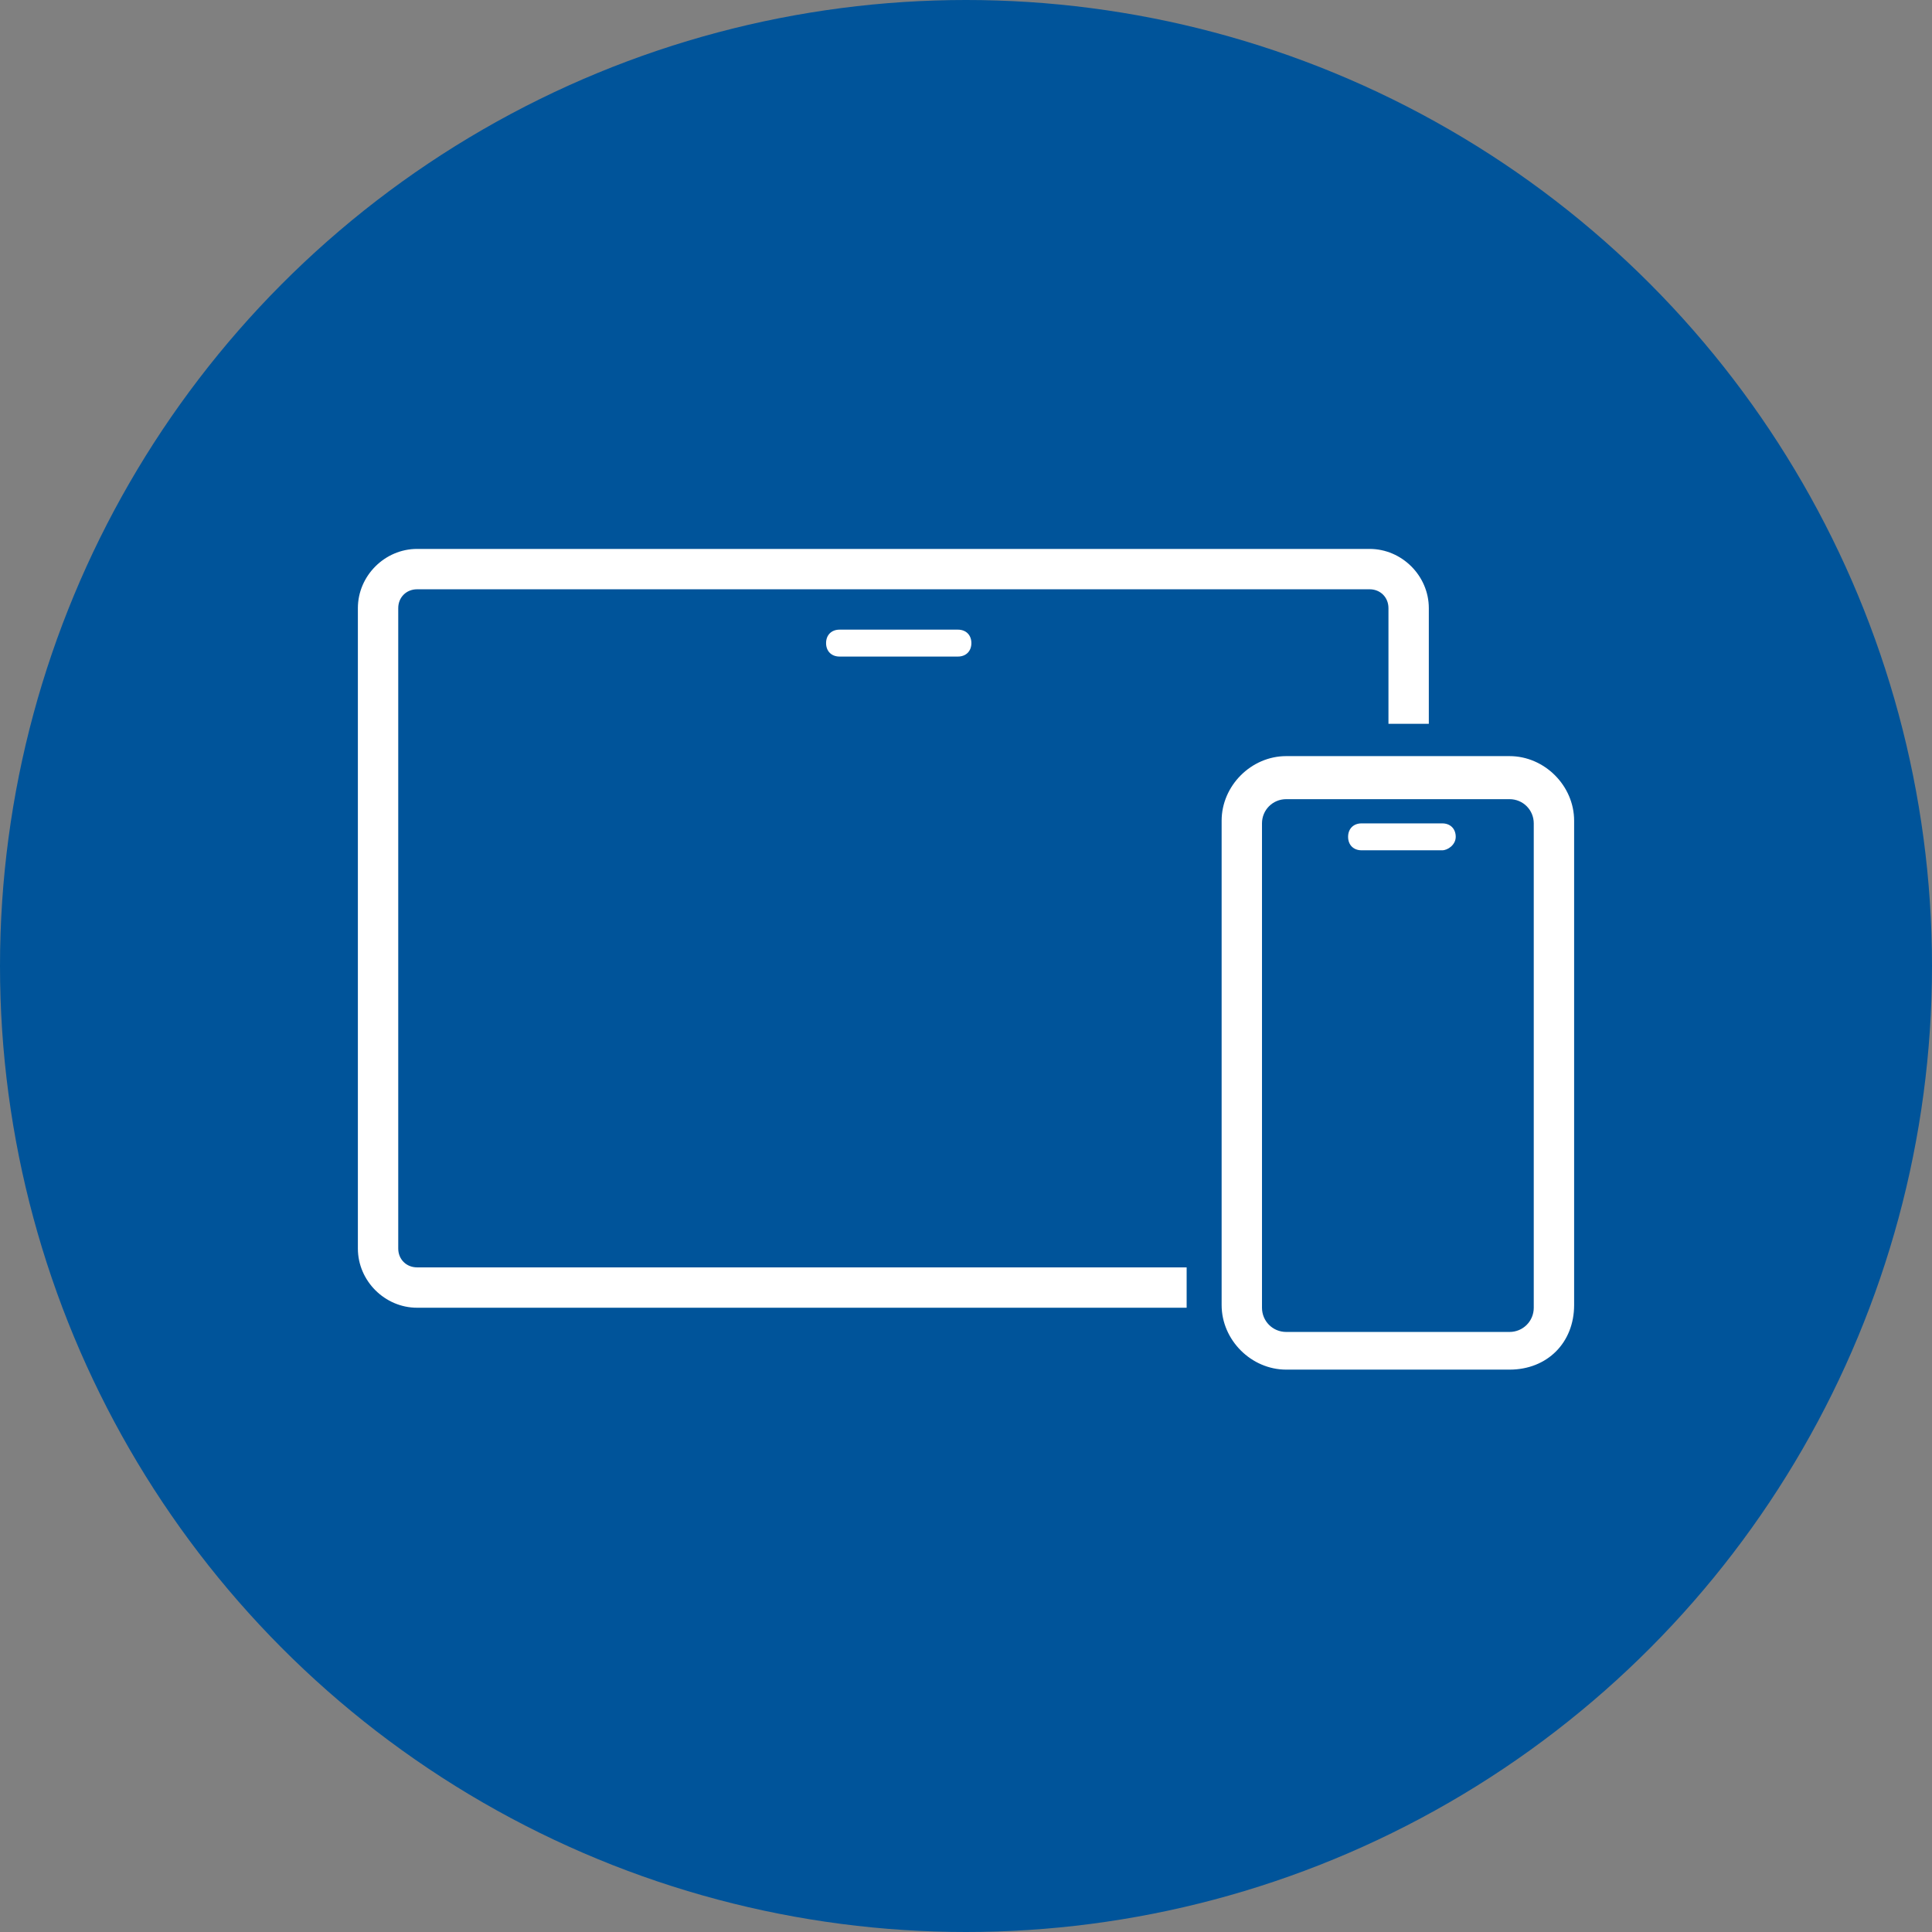
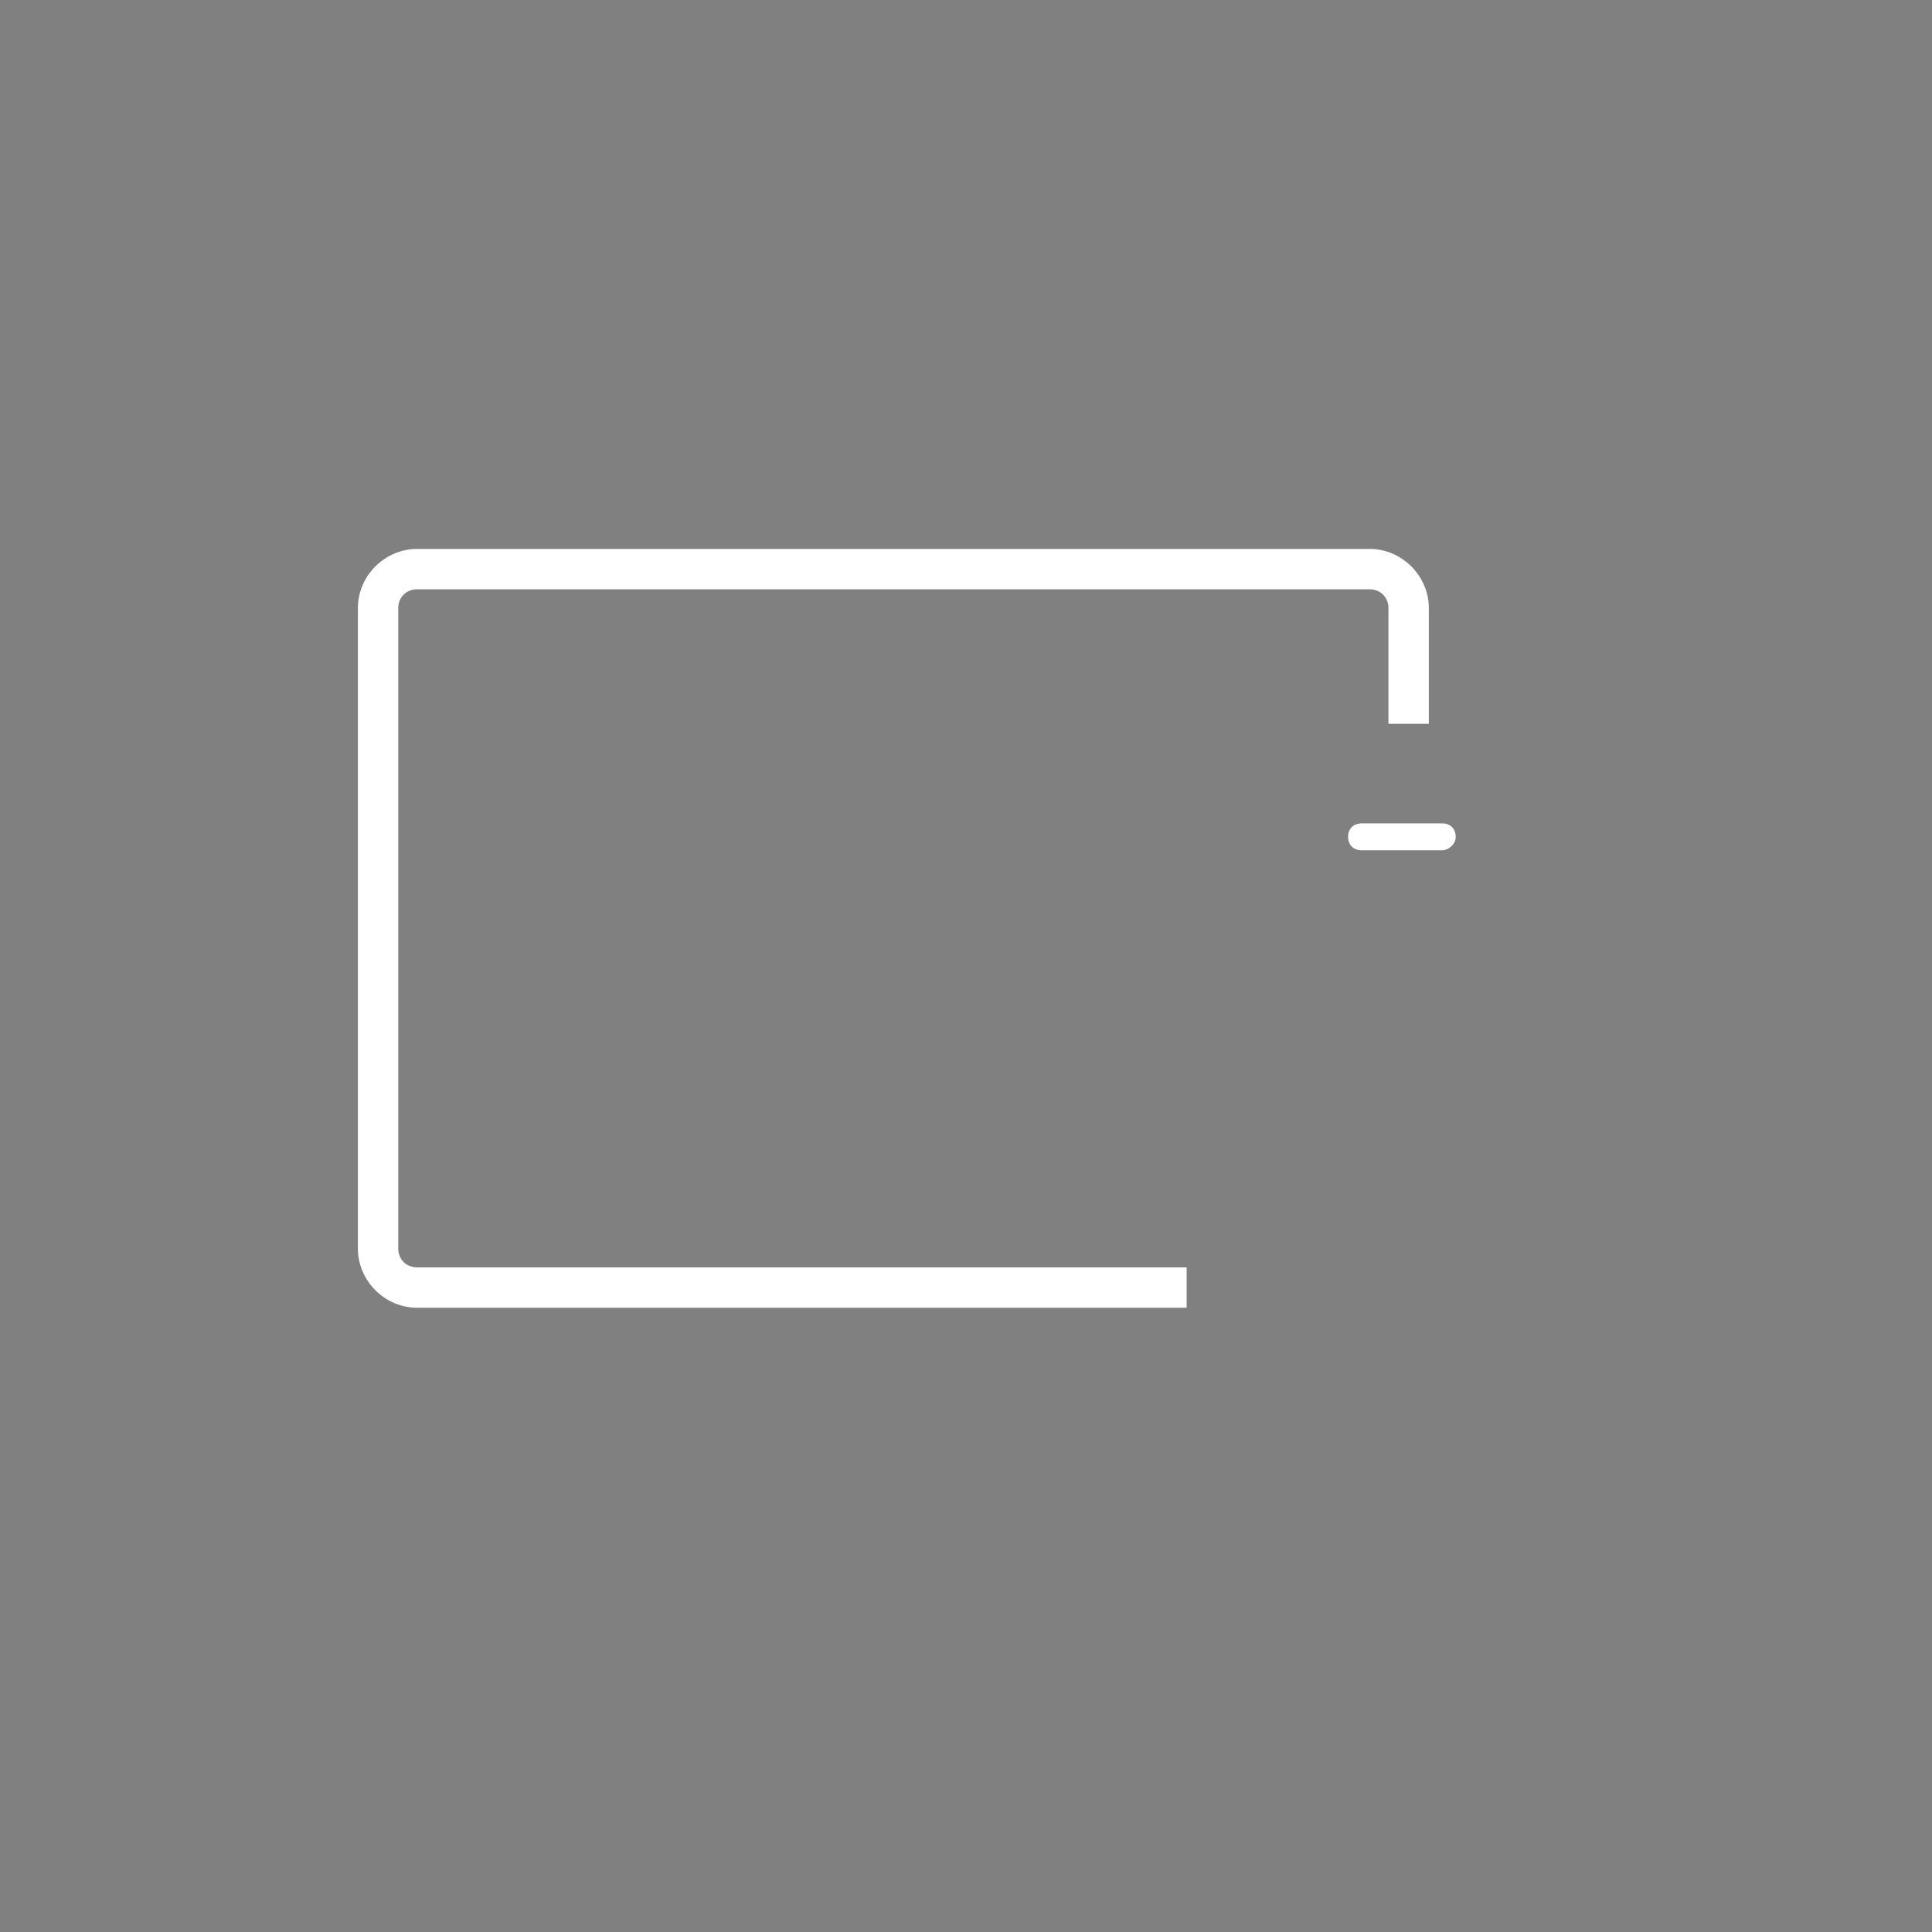
<svg xmlns="http://www.w3.org/2000/svg" version="1.1" id="Calque_1" x="0px" y="0px" viewBox="0 0 71.8 71.8" style="enable-background:new 0 0 71.8 71.8;" xml:space="preserve">
  <rect x="0" y="0" width="71.8" height="71.8" fill="#808080" stroke="none" />
  <style type="text/css">
	.st0{fill:#00549A;}
	.st1{fill:#FFFFFF;}
</style>
  <title>25-05_tablet_mobile_or_tablet_and_mobile_play_bl_bg</title>
  <g>
    <g id="blue_outline">
-       <circle class="st0" cx="35.9" cy="35.9" r="35.9" />
-       <path class="st1" d="M56.1,50.9h-8.3c-1.3,0-2.4-1.1-2.4-2.4v-18c0-1.3,1.1-2.4,2.4-2.4h8.3c1.3,0,2.4,1.1,2.4,2.4v18    C58.5,49.9,57.5,50.9,56.1,50.9z M47.8,29.7c-0.5,0-0.9,0.4-0.9,0.9v18c0,0.5,0.4,0.9,0.9,0.9h8.3c0.5,0,0.9-0.4,0.9-0.9v-18    c0-0.5-0.4-0.9-0.9-0.9H47.8z" />
      <path class="st1" d="M53.6,31.6h-3c-0.3,0-0.5-0.2-0.5-0.5s0.2-0.5,0.5-0.5h3c0.3,0,0.5,0.2,0.5,0.5S53.8,31.6,53.6,31.6z" />
      <path class="st1" d="M44.1,48.6H15.5c-1.2,0-2.2-1-2.2-2.2V22.6c0-1.2,1-2.2,2.2-2.2h35.4c1.2,0,2.2,1,2.2,2.2v4.3h-1.5v-4.3    c0-0.4-0.3-0.7-0.7-0.7H15.5c-0.4,0-0.7,0.3-0.7,0.7v23.8c0,0.4,0.3,0.7,0.7,0.7h28.6V48.6z" />
-       <path class="st1" d="M35.6,24.4h-4.4c-0.3,0-0.5-0.2-0.5-0.5s0.2-0.5,0.5-0.5h4.4c0.3,0,0.5,0.2,0.5,0.5S35.9,24.4,35.6,24.4z" />
    </g>
  </g>
</svg>